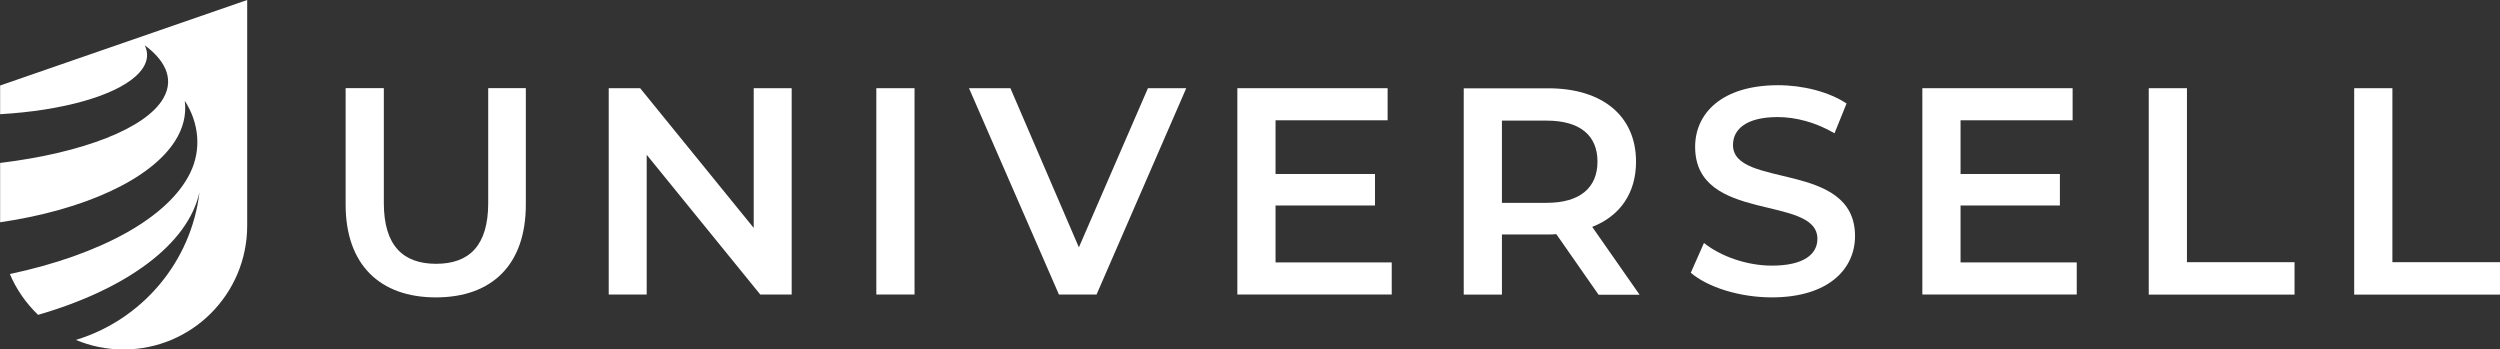
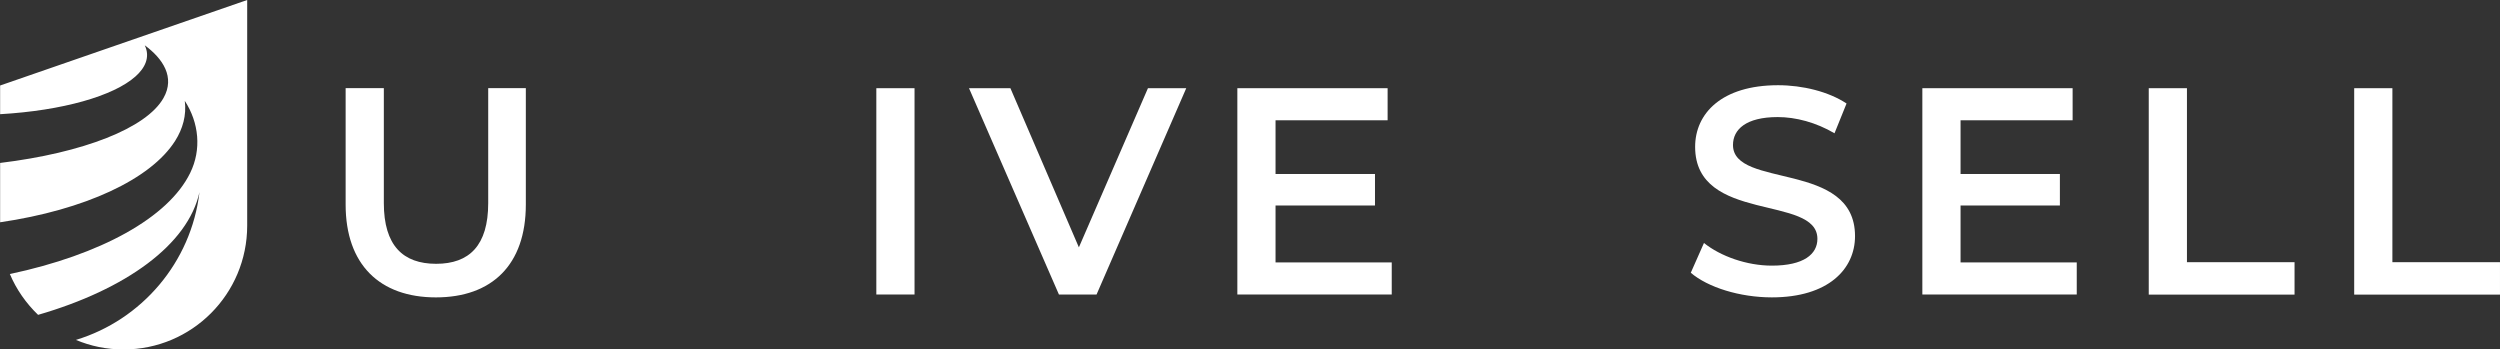
<svg xmlns="http://www.w3.org/2000/svg" width="186" height="26" viewBox="0 0 186 26" fill="none">
  <rect x="0" y="0" width="186" height="26" fill="#333333" stroke="none" />
  <path d="M0.009 6.357V8.496C4.643 8.23 8.457 7.144 10.087 5.681C10.778 5.065 11.197 4.261 10.77 3.371C12.11 4.355 13.049 5.741 12.161 7.298C10.889 9.539 6.196 11.37 0.009 12.123V16.538C6.307 15.614 11.222 13.338 13.031 10.48C13.603 9.574 13.885 8.573 13.748 7.503C14.807 9.129 15.003 11.131 14.149 12.867C12.528 16.195 7.476 18.959 0.734 20.388C1.22 21.543 1.946 22.569 2.833 23.425C9.37 21.534 13.987 18.197 14.841 14.296C14.226 19.523 10.54 23.801 5.65 25.29C6.742 25.752 7.937 26 9.2 26C14.277 26 18.391 21.876 18.391 16.786V0L0 6.365L0.009 6.357Z" fill="white" />
  <path d="M25.715 15.221V6.555H28.557V15.11C28.557 18.267 29.982 19.627 32.448 19.627C34.915 19.627 36.323 18.267 36.323 15.11V6.555H39.122V15.221C39.122 19.696 36.604 22.126 32.431 22.126C28.258 22.126 25.715 19.687 25.715 15.221Z" fill="white" />
-   <path d="M58.901 6.562V21.911H56.563L48.114 11.516V21.911H45.289V6.562H47.627L56.076 16.957V6.562H58.901Z" fill="white" />
  <path d="M65.199 6.562H68.041V21.911H65.199V6.562Z" fill="white" />
  <path d="M88.257 6.562L81.584 21.911H78.784L72.094 6.562H75.174L80.269 18.403L85.407 6.562H88.249H88.257Z" fill="white" />
  <path d="M103.545 19.524V21.911H92.059V6.562H103.238V8.949H94.9V12.945H102.299V15.289H94.9V19.524H103.545Z" fill="white" />
-   <path d="M118.921 21.91L115.789 17.419C115.593 17.444 115.397 17.444 115.2 17.444H111.744V21.919H108.902V6.57H115.2C119.229 6.57 121.721 8.632 121.721 12.029C121.721 14.356 120.543 16.067 118.46 16.88L121.985 21.927H118.921V21.91ZM115.072 8.974H111.744V15.091H115.072C117.564 15.091 118.853 13.954 118.853 12.02C118.853 10.087 117.564 8.974 115.072 8.974Z" fill="white" />
  <path d="M125.794 20.294L126.775 18.078C128.004 19.062 129.95 19.763 131.827 19.763C134.208 19.763 135.215 18.908 135.215 17.77C135.215 14.459 126.118 16.632 126.118 10.926C126.118 8.444 128.089 6.34 132.288 6.34C134.123 6.34 136.052 6.819 137.383 7.7L136.487 9.916C135.104 9.103 133.602 8.71 132.263 8.71C129.899 8.71 128.934 9.634 128.934 10.789C128.934 14.057 138.014 11.927 138.014 17.565C138.014 20.02 136.026 22.125 131.827 22.125C129.446 22.125 127.057 21.38 125.785 20.285L125.794 20.294Z" fill="white" />
  <path d="M154.51 19.524V21.911H143.023V6.562H154.203V8.949H145.865V12.945H153.256V15.289H145.865V19.524H154.51Z" fill="white" />
  <path d="M159.867 6.562H162.709V19.507H170.714V21.919H159.867V6.571V6.562Z" fill="white" />
-   <path d="M175.152 6.562H177.994V19.507H185.999V21.919H175.152V6.571V6.562Z" fill="white" />
+   <path d="M175.152 6.562H177.994V19.507H185.999V21.919H175.152V6.571Z" fill="white" />
</svg>